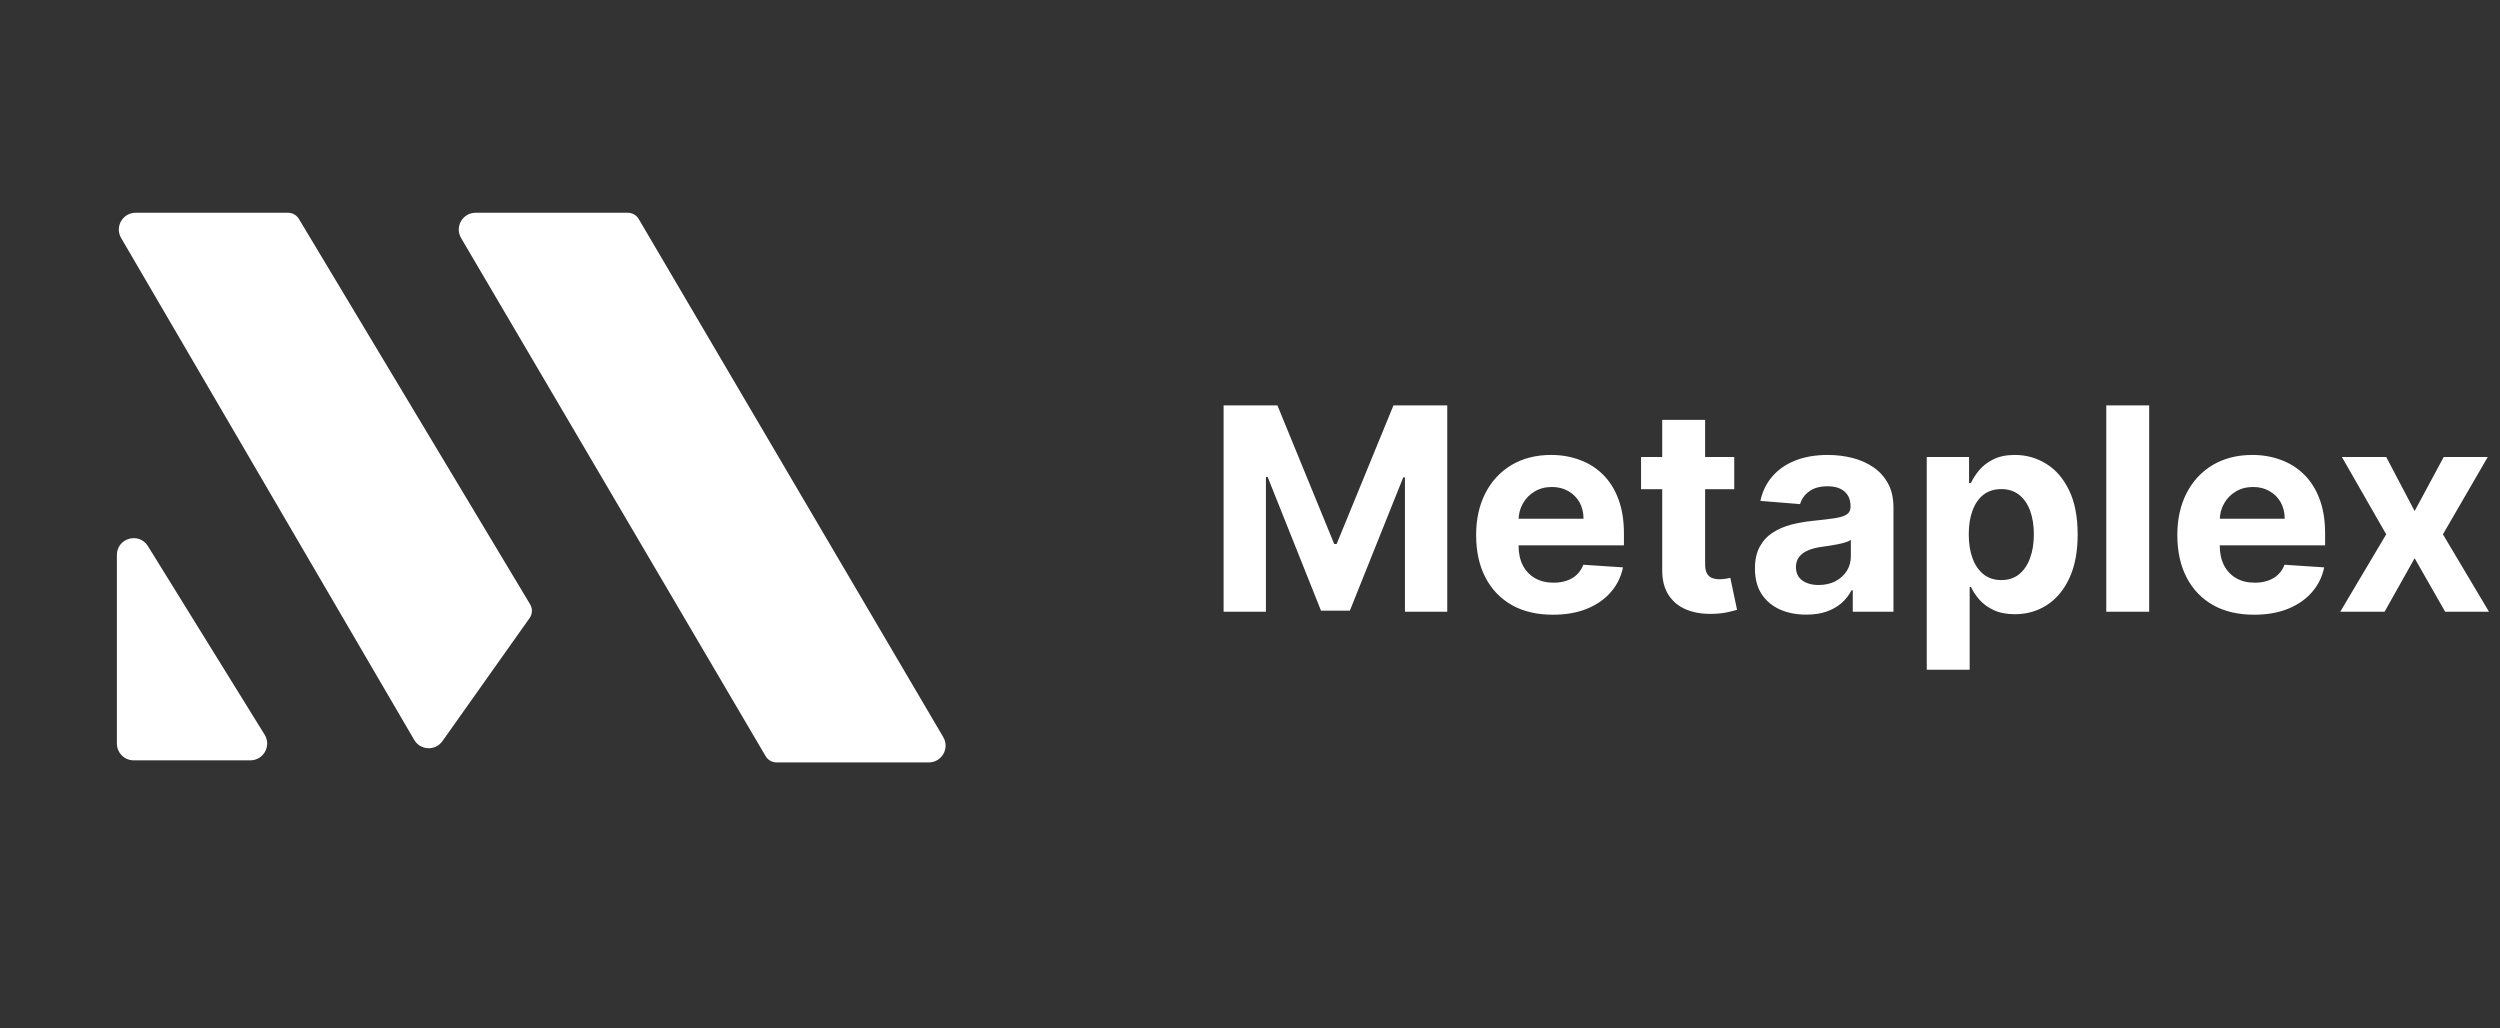
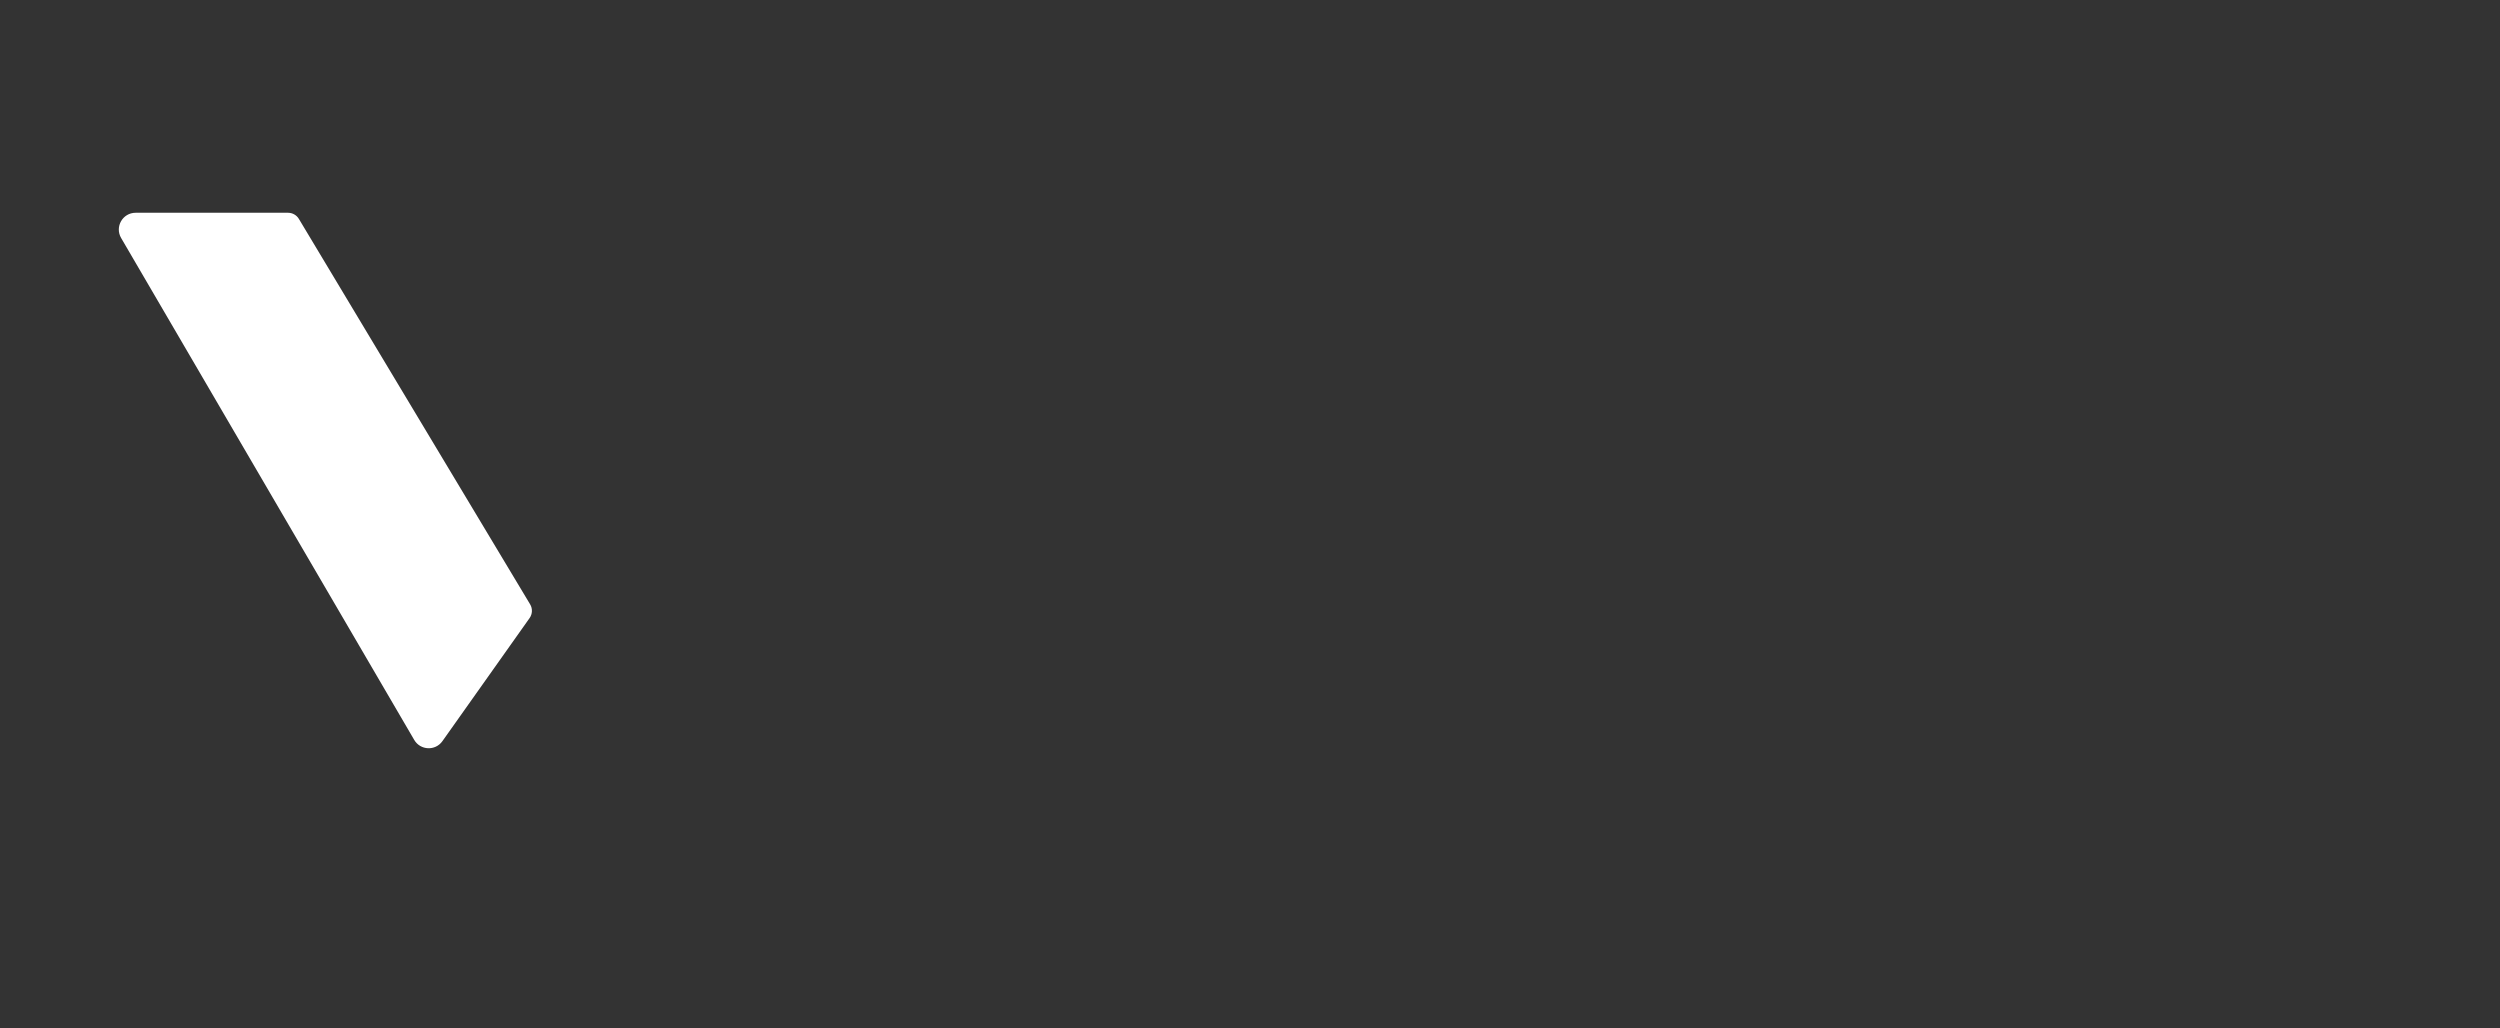
<svg xmlns="http://www.w3.org/2000/svg" width="141" height="58" viewBox="0 0 141 58" fill="none">
  <rect x="0" y="0" width="141" height="58" fill="#333333" stroke="none" />
-   <path d="M6.592 41.935V31.301C6.592 30.347 7.842 29.992 8.343 30.802L14.926 41.437C15.317 42.067 14.863 42.882 14.122 42.882H7.538C7.016 42.882 6.592 42.458 6.592 41.935Z" fill="white" />
-   <path d="M26.006 13.426C25.635 12.795 26.09 12 26.822 12H35.41C35.662 12 35.895 12.133 36.022 12.35L53.2 41.574C53.571 42.205 53.116 43 52.384 43H43.795C43.544 43 43.311 42.867 43.183 42.65L26.006 13.426Z" fill="white" />
  <path d="M6.832 13.424C6.463 12.793 6.918 12 7.649 12H16.247C16.496 12 16.727 12.131 16.856 12.345L29.899 34.084C30.044 34.325 30.032 34.629 29.869 34.859L24.952 41.801C24.554 42.363 23.709 42.326 23.362 41.731L6.832 13.424Z" fill="white" />
-   <path d="M69.011 22.864H72.046L75.25 30.682H75.386L78.591 22.864H81.625V34.5H79.239V26.926H79.142L76.131 34.443H74.506L71.494 26.898H71.398V34.5H69.011V22.864ZM87.584 34.67C86.686 34.67 85.913 34.489 85.266 34.125C84.622 33.758 84.126 33.239 83.777 32.568C83.428 31.894 83.254 31.097 83.254 30.176C83.254 29.278 83.428 28.491 83.777 27.812C84.126 27.134 84.616 26.606 85.249 26.227C85.885 25.849 86.631 25.659 87.487 25.659C88.063 25.659 88.599 25.752 89.095 25.938C89.595 26.119 90.031 26.394 90.402 26.761C90.777 27.129 91.069 27.591 91.277 28.148C91.485 28.701 91.59 29.349 91.59 30.091V30.756H84.22V29.256H89.311C89.311 28.907 89.235 28.599 89.084 28.329C88.932 28.061 88.722 27.85 88.453 27.699C88.188 27.544 87.879 27.466 87.527 27.466C87.16 27.466 86.834 27.551 86.55 27.722C86.269 27.888 86.05 28.114 85.891 28.398C85.731 28.678 85.65 28.991 85.646 29.335V30.761C85.646 31.193 85.726 31.566 85.885 31.881C86.048 32.195 86.277 32.438 86.572 32.608C86.868 32.778 87.218 32.864 87.624 32.864C87.892 32.864 88.139 32.826 88.362 32.75C88.586 32.674 88.777 32.561 88.936 32.409C89.095 32.258 89.216 32.072 89.3 31.852L91.538 32C91.425 32.538 91.192 33.008 90.84 33.409C90.491 33.807 90.04 34.117 89.487 34.341C88.938 34.561 88.303 34.67 87.584 34.67ZM97.811 25.773V27.591H92.555V25.773H97.811ZM93.749 23.682H96.169V31.818C96.169 32.042 96.203 32.216 96.271 32.341C96.34 32.462 96.434 32.547 96.555 32.597C96.68 32.646 96.824 32.67 96.987 32.67C97.101 32.67 97.215 32.661 97.328 32.642C97.442 32.619 97.529 32.602 97.59 32.591L97.97 34.392C97.849 34.43 97.678 34.474 97.459 34.523C97.239 34.576 96.972 34.608 96.658 34.619C96.074 34.642 95.563 34.564 95.124 34.386C94.688 34.208 94.349 33.932 94.106 33.557C93.864 33.182 93.745 32.708 93.749 32.136V23.682ZM101.876 34.665C101.32 34.665 100.823 34.568 100.388 34.375C99.952 34.178 99.608 33.888 99.354 33.506C99.104 33.119 98.979 32.638 98.979 32.062C98.979 31.578 99.068 31.171 99.246 30.841C99.424 30.511 99.666 30.246 99.973 30.046C100.28 29.845 100.628 29.693 101.018 29.591C101.412 29.489 101.825 29.417 102.257 29.375C102.765 29.322 103.174 29.273 103.484 29.227C103.795 29.178 104.02 29.106 104.161 29.011C104.301 28.917 104.371 28.776 104.371 28.591V28.557C104.371 28.197 104.257 27.919 104.03 27.722C103.806 27.525 103.488 27.426 103.075 27.426C102.64 27.426 102.293 27.523 102.036 27.716C101.778 27.905 101.607 28.144 101.524 28.432L99.285 28.25C99.399 27.72 99.623 27.261 99.956 26.875C100.289 26.485 100.719 26.186 101.246 25.977C101.776 25.765 102.39 25.659 103.087 25.659C103.571 25.659 104.036 25.716 104.479 25.829C104.926 25.943 105.321 26.119 105.666 26.358C106.015 26.597 106.289 26.903 106.49 27.278C106.691 27.65 106.791 28.095 106.791 28.614V34.5H104.496V33.29H104.428C104.287 33.562 104.1 33.803 103.865 34.011C103.63 34.216 103.348 34.377 103.018 34.494C102.689 34.608 102.308 34.665 101.876 34.665ZM102.57 32.994C102.926 32.994 103.24 32.924 103.513 32.784C103.786 32.64 104 32.447 104.155 32.205C104.31 31.962 104.388 31.688 104.388 31.381V30.454C104.312 30.504 104.208 30.549 104.075 30.591C103.946 30.629 103.801 30.665 103.638 30.699C103.475 30.729 103.312 30.758 103.149 30.784C102.986 30.807 102.839 30.828 102.706 30.847C102.422 30.888 102.174 30.954 101.962 31.046C101.75 31.136 101.585 31.259 101.467 31.415C101.35 31.566 101.291 31.756 101.291 31.983C101.291 32.312 101.411 32.564 101.649 32.739C101.892 32.909 102.198 32.994 102.57 32.994ZM108.669 37.773V25.773H111.055V27.239H111.163C111.269 27.004 111.423 26.765 111.624 26.523C111.828 26.276 112.093 26.072 112.419 25.909C112.749 25.742 113.158 25.659 113.646 25.659C114.283 25.659 114.87 25.826 115.408 26.159C115.946 26.489 116.375 26.987 116.697 27.653C117.019 28.316 117.18 29.148 117.18 30.148C117.18 31.121 117.023 31.943 116.709 32.614C116.398 33.28 115.974 33.786 115.436 34.131C114.902 34.472 114.304 34.642 113.641 34.642C113.171 34.642 112.771 34.564 112.442 34.409C112.116 34.254 111.849 34.059 111.641 33.824C111.432 33.585 111.273 33.345 111.163 33.102H111.089V37.773H108.669ZM111.038 30.136C111.038 30.655 111.11 31.108 111.254 31.494C111.398 31.881 111.607 32.182 111.879 32.398C112.152 32.61 112.483 32.716 112.874 32.716C113.268 32.716 113.601 32.608 113.874 32.392C114.146 32.172 114.353 31.869 114.493 31.483C114.637 31.093 114.709 30.644 114.709 30.136C114.709 29.633 114.639 29.189 114.499 28.807C114.358 28.424 114.152 28.125 113.879 27.909C113.607 27.693 113.271 27.585 112.874 27.585C112.48 27.585 112.146 27.689 111.874 27.898C111.605 28.106 111.398 28.401 111.254 28.784C111.11 29.167 111.038 29.617 111.038 30.136ZM121.214 22.864V34.5H118.794V22.864H121.214ZM127.131 34.67C126.233 34.67 125.46 34.489 124.812 34.125C124.169 33.758 123.672 33.239 123.324 32.568C122.975 31.894 122.801 31.097 122.801 30.176C122.801 29.278 122.975 28.491 123.324 27.812C123.672 27.134 124.163 26.606 124.795 26.227C125.432 25.849 126.178 25.659 127.034 25.659C127.61 25.659 128.146 25.752 128.642 25.938C129.142 26.119 129.578 26.394 129.949 26.761C130.324 27.129 130.616 27.591 130.824 28.148C131.032 28.701 131.136 29.349 131.136 30.091V30.756H123.767V29.256H128.858C128.858 28.907 128.782 28.599 128.631 28.329C128.479 28.061 128.269 27.85 128 27.699C127.735 27.544 127.426 27.466 127.074 27.466C126.706 27.466 126.381 27.551 126.097 27.722C125.816 27.888 125.597 28.114 125.438 28.398C125.278 28.678 125.197 28.991 125.193 29.335V30.761C125.193 31.193 125.273 31.566 125.432 31.881C125.595 32.195 125.824 32.438 126.119 32.608C126.415 32.778 126.765 32.864 127.17 32.864C127.439 32.864 127.686 32.826 127.909 32.75C128.133 32.674 128.324 32.561 128.483 32.409C128.642 32.258 128.763 32.072 128.847 31.852L131.085 32C130.972 32.538 130.739 33.008 130.386 33.409C130.038 33.807 129.587 34.117 129.034 34.341C128.485 34.561 127.85 34.67 127.131 34.67ZM134.582 25.773L136.185 28.824L137.827 25.773H140.31L137.781 30.136L140.378 34.5H137.906L136.185 31.483L134.491 34.5H131.991L134.582 30.136L132.082 25.773H134.582Z" fill="white" />
</svg>